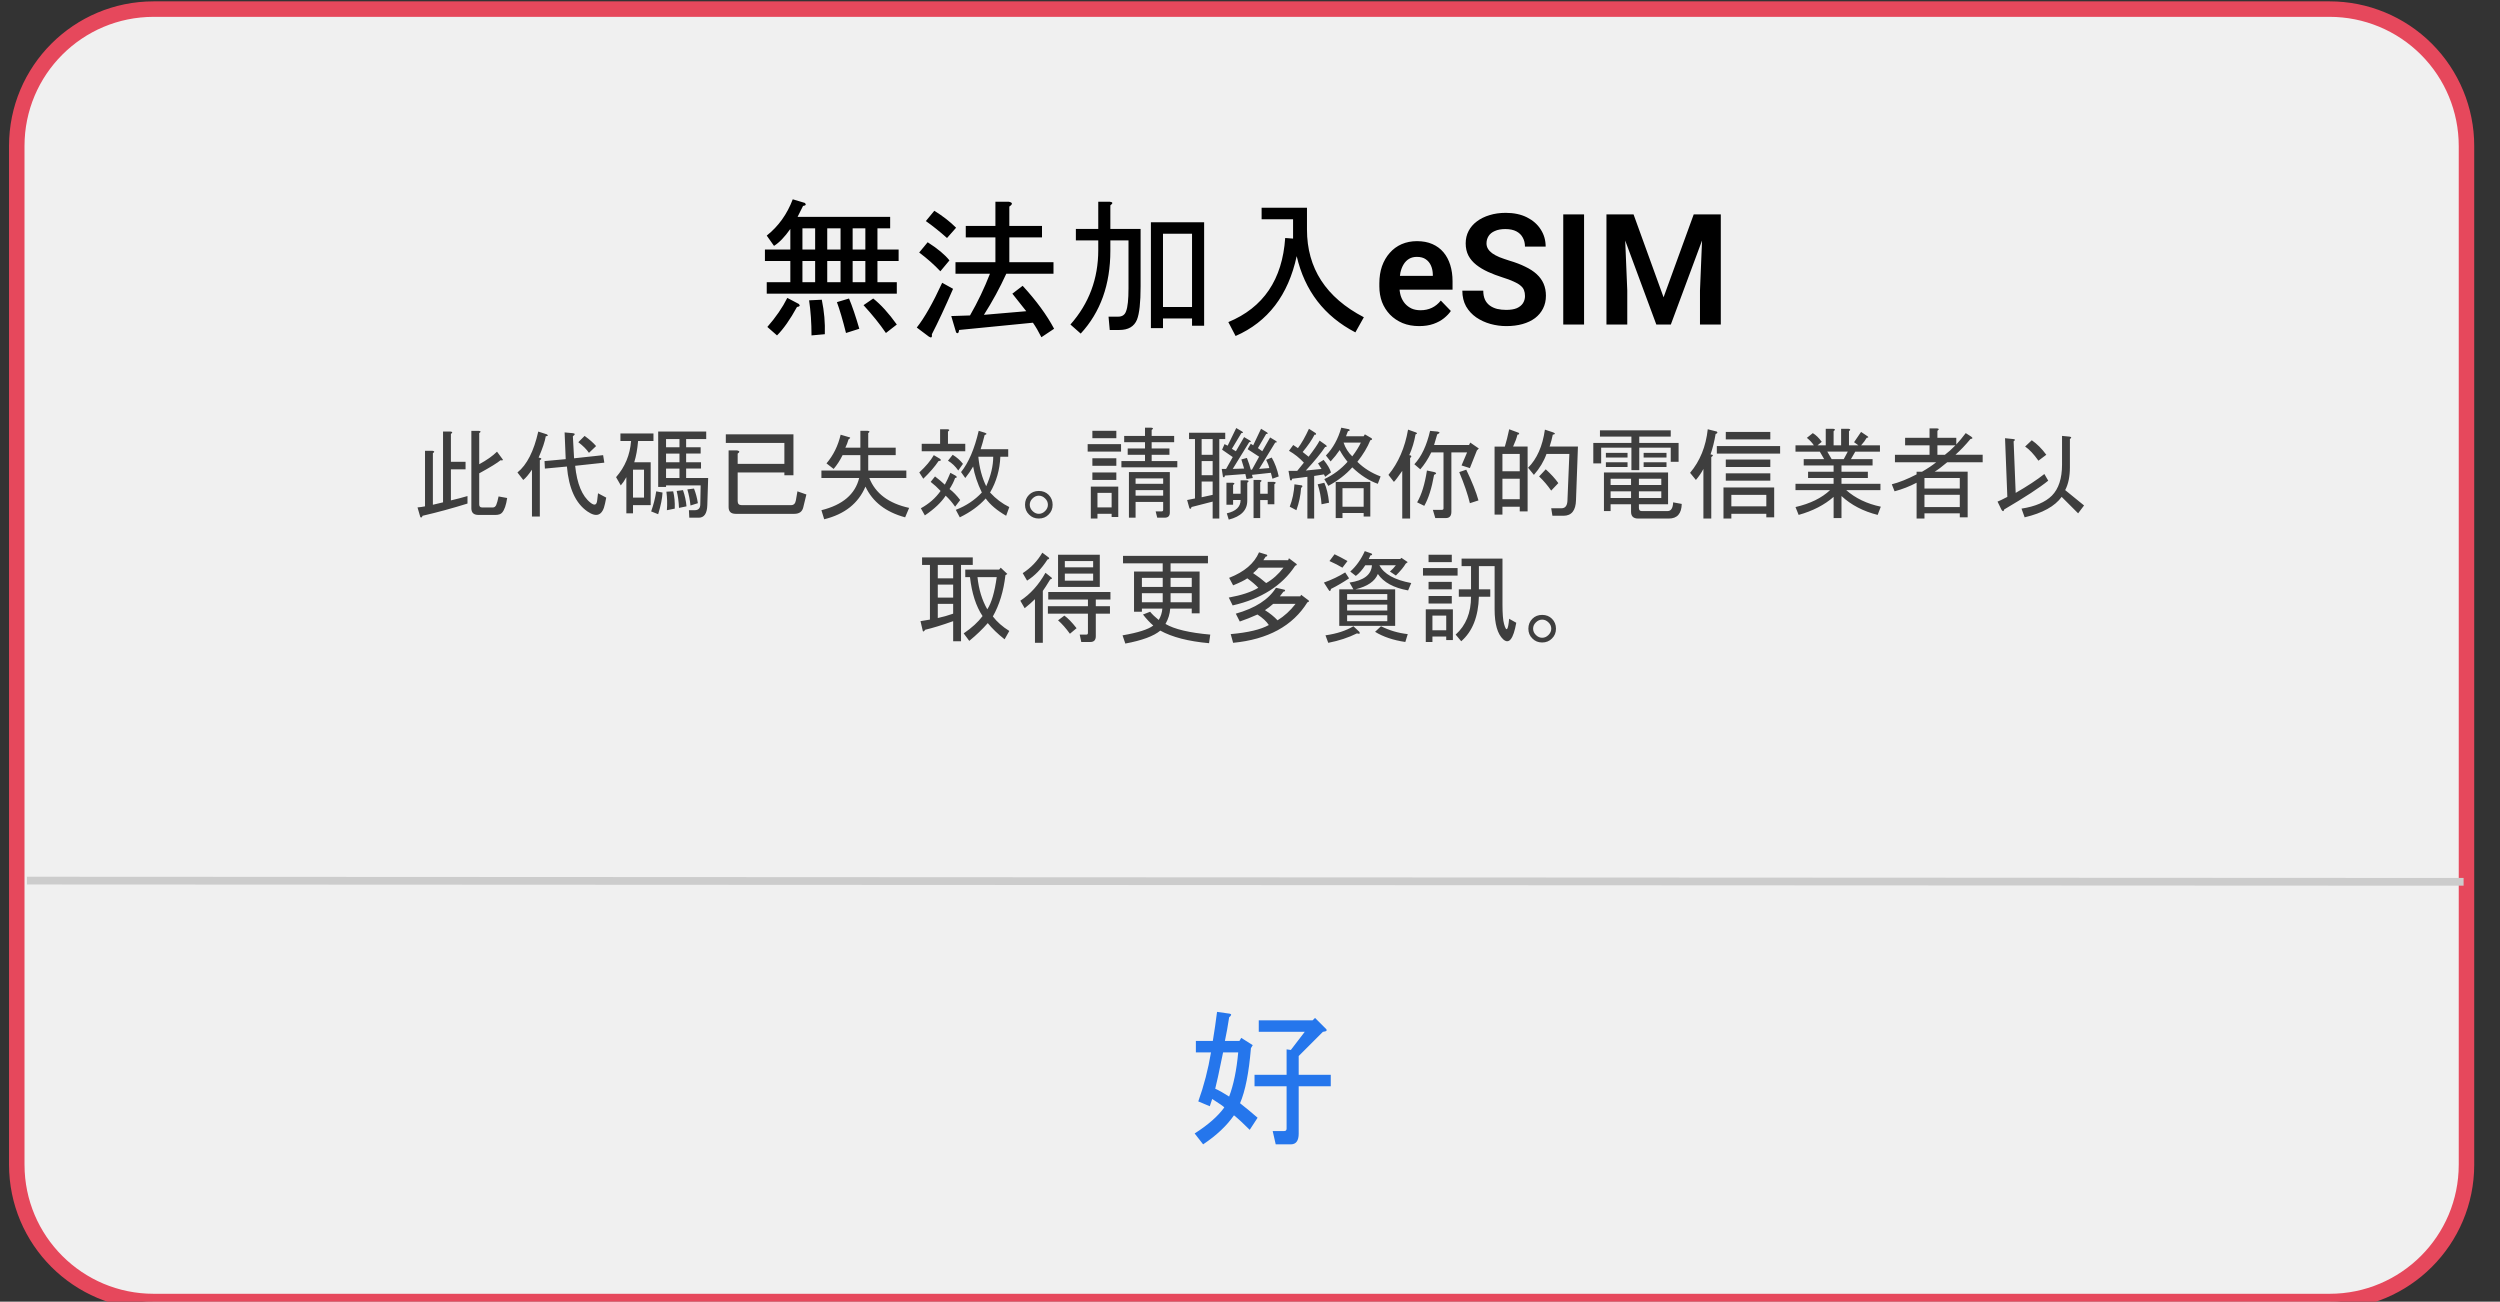
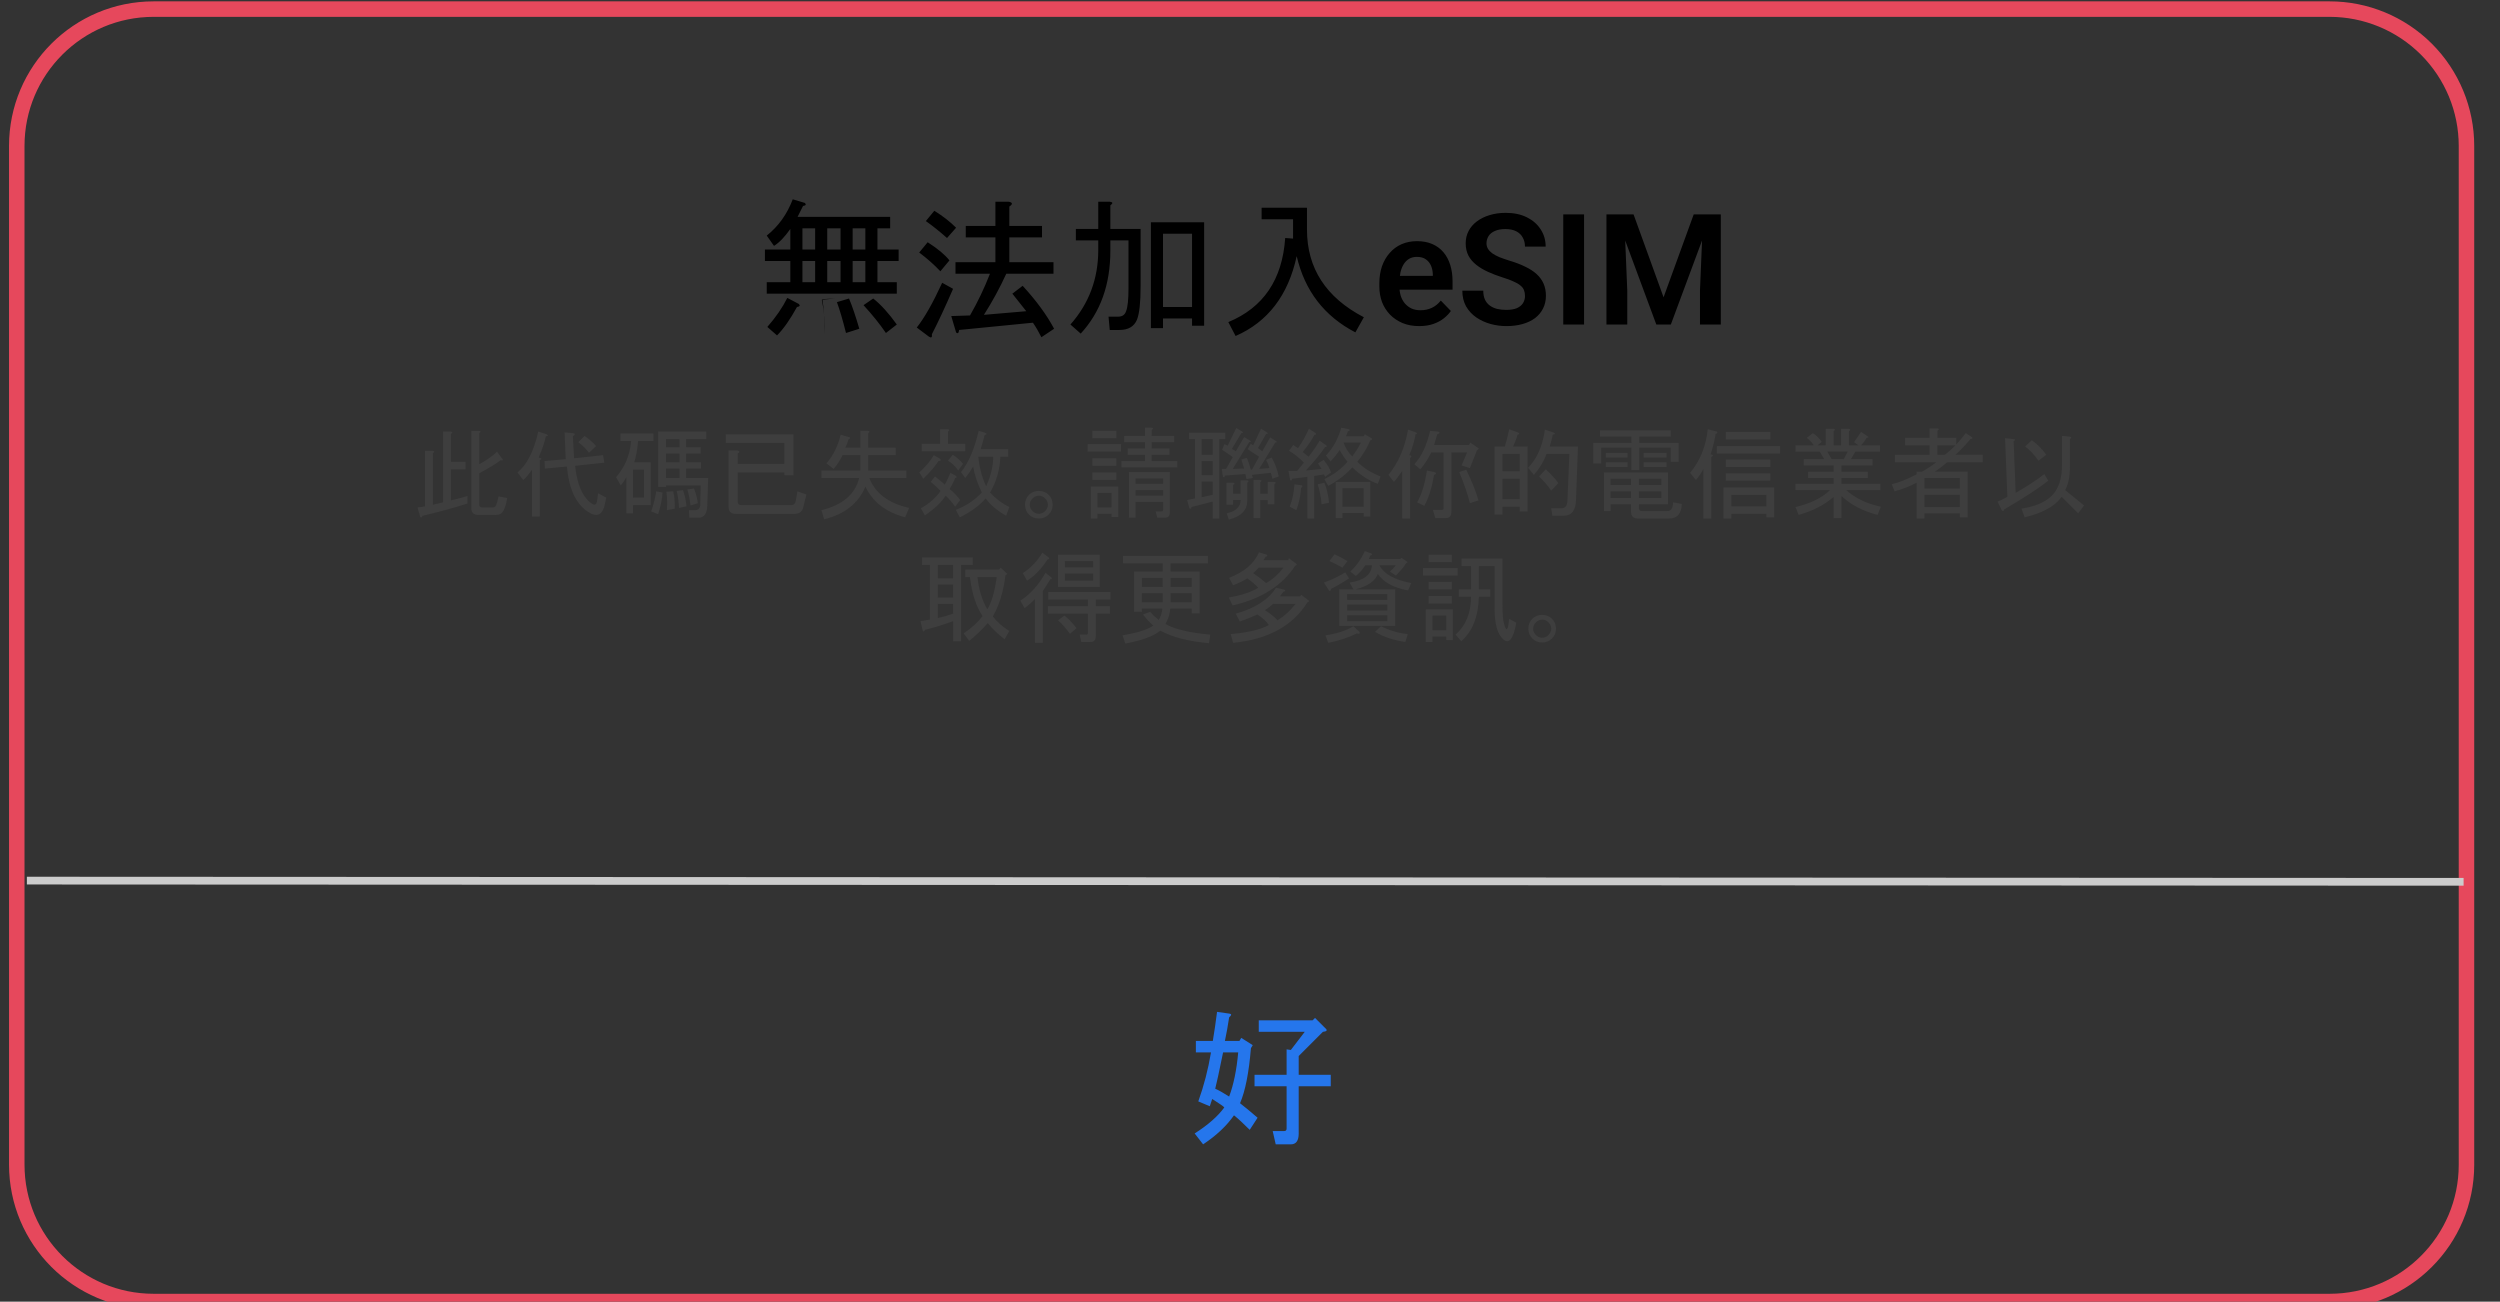
<svg xmlns="http://www.w3.org/2000/svg" version="1.1" viewBox="0.0 0.0 322.84 168.089" fill="none" stroke="none" stroke-linecap="square" stroke-miterlimit="10">
  <rect x="0.0" y="0.0" width="322.84" height="168.089" fill="#333333" stroke="none" />
  <clipPath id="p.0">
    <path d="m0 0l322.84 0l0 168.089l-322.84 0l0 -168.089z" clip-rule="nonzero" />
  </clipPath>
  <g clip-path="url(#p.0)">
-     <path fill="#000000" fill-opacity="0.0" d="m0 0l322.84 0l0 168.089l-322.84 0z" fill-rule="evenodd" />
-     <path fill="#f0f0f0" d="m2.165 18.85l0 0c0 -9.761 7.913 -17.674 17.674 -17.674l280.998 0c4.688 0 9.183 1.862 12.498 5.177c3.315 3.315 5.177 7.81 5.177 12.498l0 131.549c0 9.761 -7.913 17.674 -17.674 17.674l-280.998 0c-9.761 0 -17.674 -7.913 -17.674 -17.674z" fill-rule="evenodd" />
    <path stroke="#e6485c" stroke-width="2.0" stroke-linejoin="round" stroke-linecap="butt" d="m2.165 18.85l0 0c0 -9.761 7.913 -17.674 17.674 -17.674l280.998 0c4.688 0 9.183 1.862 12.498 5.177c3.315 3.315 5.177 7.81 5.177 12.498l0 131.549c0 9.761 -7.913 17.674 -17.674 17.674l-280.998 0c-9.761 0 -17.674 -7.913 -17.674 -17.674z" fill-rule="evenodd" />
    <path fill="#000000" fill-opacity="0.0" d="m88.373 13.709l207.78 0l0 43.622l-207.78 0z" fill-rule="evenodd" />
-     <path fill="#000000" d="m114.404 43.002q-1.172 -1.719 -2.891 -3.594l1.25 -0.859q1.484 1.172 3.047 3.359l-1.406 1.094zm-11.406 -15.0l11.953 0l0 1.484l-1.641 0l0 2.734l2.734 0l0 1.484l-2.734 0l0 2.734l2.5 0l0 1.484l-16.797 0l0 -1.484l3.047 0l0 -2.734l-3.281 0l0 -1.484l3.281 0l0 -2.656q-1.094 1.562 -2.109 2.188l-0.938 -1.328q2.266 -1.797 3.359 -4.688l1.562 0.469q0.312 0.312 -0.234 0.391l-0.703 1.406zm6.25 15.0q-0.625 -2.5 -1.172 -3.984l1.562 -0.469q0.625 1.484 1.328 3.906l-1.719 0.547zm-6.094 -3.75q0.312 0.312 -0.234 0.391q-1.328 2.422 -2.578 3.672l-1.25 -1.094q1.641 -1.875 2.578 -3.75l1.484 0.781zm6.953 -9.766l0 2.734l1.641 0l0 -2.734l-1.641 0zm-3.281 0l0 2.734l1.719 0l0 -2.734l-1.719 0zm-3.203 2.734l1.641 0l0 -2.734l-1.641 0l0 2.734zm6.484 4.219l1.641 0l0 -2.734l-1.641 0l0 2.734zm-3.281 -2.734l0 2.734l1.719 0l0 -2.734l-1.719 0zm-3.203 0l0 2.734l1.641 0l0 -2.734l-1.641 0zm2.5 5.0q0.469 2.266 0.391 4.453l-1.719 0.156q0 -2.422 -0.312 -4.531l1.641 -0.078zm26.406 1.484l-1.797 -2.266l1.328 -1.016q2.656 2.891 4.062 5.547l-1.641 1.094q-0.547 -1.094 -1.094 -1.875l-9.531 0.938q-0.078 0.625 -0.391 0.312l-0.625 -2.109l2.422 -0.078q1.484 -2.578 2.578 -5.391l-4.453 0l0 -1.484l5.156 0l0 -3.203l-3.828 0l0 -1.484l3.828 0l0 -3.125l1.719 0q0.781 0.156 0.078 0.625l0 2.5l4.219 0l0 1.484l-4.219 0l0 3.203l5.703 0l0 1.484l-6.094 0q-1.25 2.734 -2.891 5.312l5.469 -0.469zm-9.453 -2.891q-1.562 3.594 -2.734 5.859q0.078 0.625 -0.391 0.312l-1.562 -1.172q1.484 -1.875 3.281 -5.781l1.406 0.781zm-1.641 -2.266q-1.172 -1.25 -2.734 -2.422l1.094 -1.328q1.953 1.25 2.812 2.344l-1.172 1.406zm0.859 -4.297q-1.406 -1.25 -2.734 -2.188l1.094 -1.328q1.641 1.016 2.812 2.188l-1.172 1.328zm23.437 0.312l-2.344 0l0 1.328q0 6.562 -3.828 10.703l-1.328 -1.172q3.594 -4.062 3.594 -9.609l0 -1.25l-2.891 0l0 -1.484l2.891 0l0 -3.516l1.484 0q0.625 0.078 0.078 0.469l0 3.047l3.906 0l0 7.422q0 3.125 -0.469 4.297q-0.547 1.328 -2.266 1.328l-1.25 0l-0.156 -1.719l1.25 0q0.781 0 1.016 -0.703q0.312 -0.781 0.312 -2.969l0 -6.172zm2.891 -2.344l6.875 0l0 13.359l-1.562 0l0 -0.938l-3.75 0l0 1.25l-1.562 0l0 -13.672zm1.562 1.484l0 9.453l3.75 0l0 -9.453l-3.75 0zm24.844 12.734q-6.016 -3.125 -7.578 -9.844q-1.641 7.578 -7.891 10.312l-0.938 -1.797q6.797 -2.812 7.344 -10.859l1.016 0.078l0 -2.5l-4.062 0l0 -1.484l5.859 0l0 2.812q0 7.5 7.344 11.328l-1.094 1.953z" fill-rule="nonzero" />
+     <path fill="#000000" d="m114.404 43.002q-1.172 -1.719 -2.891 -3.594l1.25 -0.859q1.484 1.172 3.047 3.359l-1.406 1.094zm-11.406 -15.0l11.953 0l0 1.484l-1.641 0l0 2.734l2.734 0l0 1.484l-2.734 0l0 2.734l2.5 0l0 1.484l-16.797 0l0 -1.484l3.047 0l0 -2.734l-3.281 0l0 -1.484l3.281 0l0 -2.656q-1.094 1.562 -2.109 2.188l-0.938 -1.328q2.266 -1.797 3.359 -4.688l1.562 0.469q0.312 0.312 -0.234 0.391l-0.703 1.406zm6.25 15.0q-0.625 -2.5 -1.172 -3.984l1.562 -0.469q0.625 1.484 1.328 3.906l-1.719 0.547zm-6.094 -3.75q0.312 0.312 -0.234 0.391q-1.328 2.422 -2.578 3.672l-1.25 -1.094q1.641 -1.875 2.578 -3.75l1.484 0.781zm6.953 -9.766l0 2.734l1.641 0l0 -2.734l-1.641 0zm-3.281 0l0 2.734l1.719 0l0 -2.734l-1.719 0zm-3.203 2.734l1.641 0l0 -2.734l-1.641 0l0 2.734zm6.484 4.219l1.641 0l0 -2.734l-1.641 0l0 2.734zm-3.281 -2.734l0 2.734l1.719 0l0 -2.734l-1.719 0zm-3.203 0l0 2.734l1.641 0l0 -2.734l-1.641 0zm2.5 5.0q0.469 2.266 0.391 4.453q0 -2.422 -0.312 -4.531l1.641 -0.078zm26.406 1.484l-1.797 -2.266l1.328 -1.016q2.656 2.891 4.062 5.547l-1.641 1.094q-0.547 -1.094 -1.094 -1.875l-9.531 0.938q-0.078 0.625 -0.391 0.312l-0.625 -2.109l2.422 -0.078q1.484 -2.578 2.578 -5.391l-4.453 0l0 -1.484l5.156 0l0 -3.203l-3.828 0l0 -1.484l3.828 0l0 -3.125l1.719 0q0.781 0.156 0.078 0.625l0 2.5l4.219 0l0 1.484l-4.219 0l0 3.203l5.703 0l0 1.484l-6.094 0q-1.25 2.734 -2.891 5.312l5.469 -0.469zm-9.453 -2.891q-1.562 3.594 -2.734 5.859q0.078 0.625 -0.391 0.312l-1.562 -1.172q1.484 -1.875 3.281 -5.781l1.406 0.781zm-1.641 -2.266q-1.172 -1.25 -2.734 -2.422l1.094 -1.328q1.953 1.25 2.812 2.344l-1.172 1.406zm0.859 -4.297q-1.406 -1.25 -2.734 -2.188l1.094 -1.328q1.641 1.016 2.812 2.188l-1.172 1.328zm23.437 0.312l-2.344 0l0 1.328q0 6.562 -3.828 10.703l-1.328 -1.172q3.594 -4.062 3.594 -9.609l0 -1.25l-2.891 0l0 -1.484l2.891 0l0 -3.516l1.484 0q0.625 0.078 0.078 0.469l0 3.047l3.906 0l0 7.422q0 3.125 -0.469 4.297q-0.547 1.328 -2.266 1.328l-1.25 0l-0.156 -1.719l1.25 0q0.781 0 1.016 -0.703q0.312 -0.781 0.312 -2.969l0 -6.172zm2.891 -2.344l6.875 0l0 13.359l-1.562 0l0 -0.938l-3.75 0l0 1.25l-1.562 0l0 -13.672zm1.562 1.484l0 9.453l3.75 0l0 -9.453l-3.75 0zm24.844 12.734q-6.016 -3.125 -7.578 -9.844q-1.641 7.578 -7.891 10.312l-0.938 -1.797q6.797 -2.812 7.344 -10.859l1.016 0.078l0 -2.5l-4.062 0l0 -1.484l5.859 0l0 2.812q0 7.5 7.344 11.328l-1.094 1.953z" fill-rule="nonzero" />
    <path fill="#000000" d="m183.279 42.112q-1.203 0 -2.156 -0.391q-0.953 -0.406 -1.625 -1.094q-0.672 -0.703 -1.031 -1.625q-0.344 -0.938 -0.344 -2.016l0 -0.391q0 -1.219 0.344 -2.219q0.359 -1.0 1.0 -1.719q0.641 -0.734 1.531 -1.125q0.906 -0.391 1.984 -0.391q1.125 0 1.984 0.375q0.859 0.375 1.438 1.062q0.578 0.688 0.875 1.641q0.297 0.953 0.297 2.094l0 1.094l-8.281 0l0 -1.781l5.734 0l0 -0.188q-0.016 -0.625 -0.234 -1.125q-0.219 -0.516 -0.672 -0.828q-0.438 -0.312 -1.156 -0.312q-0.578 0 -1.0 0.25q-0.422 0.25 -0.703 0.703q-0.281 0.453 -0.422 1.078q-0.125 0.625 -0.125 1.391l0 0.391q0 0.656 0.172 1.234q0.188 0.562 0.547 0.984q0.359 0.406 0.859 0.641q0.5 0.219 1.141 0.219q0.812 0 1.469 -0.312q0.656 -0.312 1.156 -0.938l1.297 1.344q-0.328 0.484 -0.891 0.938q-0.562 0.453 -1.359 0.734q-0.797 0.281 -1.828 0.281zm13.652 -3.891q0 -0.422 -0.125 -0.734q-0.109 -0.328 -0.438 -0.594q-0.312 -0.281 -0.891 -0.531q-0.562 -0.266 -1.469 -0.547q-0.984 -0.312 -1.844 -0.703q-0.859 -0.391 -1.516 -0.906q-0.656 -0.516 -1.016 -1.188q-0.359 -0.688 -0.359 -1.594q0 -0.875 0.375 -1.594q0.375 -0.719 1.062 -1.234q0.703 -0.531 1.641 -0.812q0.953 -0.297 2.094 -0.297q1.578 0 2.734 0.578q1.156 0.578 1.781 1.562q0.641 0.984 0.641 2.219l-2.672 0q0 -0.656 -0.281 -1.156q-0.266 -0.516 -0.828 -0.812q-0.562 -0.297 -1.422 -0.297q-0.812 0 -1.359 0.25q-0.547 0.234 -0.812 0.656q-0.266 0.422 -0.266 0.938q0 0.391 0.188 0.703q0.188 0.312 0.547 0.578q0.375 0.266 0.922 0.5q0.562 0.219 1.297 0.453q1.172 0.344 2.047 0.781q0.891 0.422 1.484 0.969q0.594 0.547 0.891 1.234q0.297 0.688 0.297 1.547q0 0.922 -0.375 1.656q-0.359 0.719 -1.031 1.234q-0.672 0.5 -1.609 0.766q-0.938 0.266 -2.109 0.266q-1.031 0 -2.047 -0.281q-1.0 -0.281 -1.828 -0.844q-0.812 -0.562 -1.312 -1.422q-0.484 -0.875 -0.484 -2.031l2.703 0q0 0.672 0.219 1.156q0.219 0.469 0.625 0.766q0.406 0.297 0.953 0.438q0.547 0.125 1.172 0.125q0.828 0 1.359 -0.219q0.531 -0.234 0.797 -0.641q0.266 -0.422 0.266 -0.938zm7.629 -10.531l0 14.219l-2.688 0l0 -14.219l2.688 0zm4.064 0l2.328 0l3.875 10.703l3.891 -10.703l2.328 0l-5.281 14.219l-1.875 0l-5.266 -14.219zm-1.172 0l2.281 0l0.406 9.828l0 4.391l-2.688 0l0 -14.219zm12.484 0l2.281 0l0 14.219l-2.688 0l0 -4.391l0.406 -9.828z" fill-rule="nonzero" />
    <path fill="#000000" fill-opacity="0.0" d="m25.499 44.039l271.843 0l0 67.874l-271.843 0z" fill-rule="evenodd" />
    <path fill="#3e3e3e" d="m65.494 64.308q-0.203 1.375 -0.656 1.891q-0.25 0.297 -0.859 0.297l-2.188 0q-0.922 0 -0.922 -0.859l0 -10.0l0.969 0q0.406 0.047 0.047 0.297l0 4.016q1.484 -0.812 2.297 -1.625l0.75 1.016q0.062 0.156 -0.297 0.094q-0.609 0.516 -2.75 1.688l0 4.0q0 0.406 0.359 0.406l1.422 0q0.25 0 0.406 -0.297q0.156 -0.359 0.312 -1.125l1.109 0.203zm-5.125 0.719q-2.953 0.922 -5.797 1.578q-0.141 0.359 -0.297 0.156l-0.359 -1.234q0.516 -0.047 0.969 -0.141l0 -7.172l0.969 0q0.406 0.062 0.047 0.312l0 6.656q0.656 -0.156 1.312 -0.312l0 -9.141l0.969 0q0.406 0.047 0.047 0.312l0 3.594l1.891 0l0 0.969l-1.891 0l0 4.016q1.078 -0.25 2.141 -0.562l0 0.969zm13.562 -9.094q0.547 0.047 0.047 0.406l0.156 2.844l3.75 -0.406l0.156 0.969l-3.766 0.406q0.359 3.5 1.984 4.766q0.766 0.609 0.859 -0.297l0.109 -0.922l1.062 0.562l-0.156 0.766q-0.453 2.281 -2.281 1.016q-2.281 -1.578 -2.641 -5.797l-2.844 0.266l-0.047 -0.969l2.734 -0.25l-0.141 -3.453l1.016 0.094zm-7.109 5.078q1.828 -1.469 2.688 -5.281l1.109 0.359q0.312 0.203 -0.141 0.25q-0.156 0.969 -0.922 2.75q0.609 0.094 0.156 0.344l0 7.266l-1.016 0l0 -6.047q-0.656 0.969 -1.125 1.328l-0.75 -0.969zm8.672 -4.719q0.969 0.703 1.484 1.312l-0.922 0.875q-0.453 -0.672 -1.375 -1.375l0.812 -0.812zm8.531 8.938l-2.281 0l0 1.062l-0.859 0l0 -4.672q-0.359 0.656 -0.719 1.062l-0.609 -1.062q1.734 -1.984 1.938 -4.672l-1.375 0l0 -0.969l4.266 0l0 0.969l-1.984 0q-0.141 1.625 -0.5 2.75l2.125 0l0 5.531zm-2.281 -0.969l1.422 0l0 -3.609l-1.422 0l0 3.609zm2.344 1.781q0.453 -1.266 0.656 -2.594l0.812 0.156q-0.047 1.109 -0.562 2.797l-0.906 -0.359zm2.844 -2.594q0.25 1.016 0.203 2.234l-1.016 0.203q0.094 -1.219 -0.062 -2.391l0.875 -0.047zm1.266 -0.156q0.359 1.016 0.453 2.094l-0.969 0.203q-0.047 -1.172 -0.297 -2.188l0.812 -0.109zm0.969 1.984q-0.109 -1.062 -0.406 -2.078l0.859 -0.109q0.359 0.922 0.5 1.891l-0.953 0.297zm-1.422 -8.578l-1.734 0l0 1.062l1.734 0l0 -1.062zm-1.734 3.812l0 1.219l1.734 0l0 -1.219l-1.734 0zm1.734 -1.938l-1.734 0l0 1.125l1.734 0l0 -1.125zm3.594 6.656q-0.047 1.625 -1.109 1.625l-1.219 0l-0.047 -0.969l0.75 0q0.719 0 0.719 -0.766l0.047 -2.438l-4.469 0l0 0.203l-1.016 0l0 -7.156l6.203 0l0 0.969l-2.594 0l0 1.062l1.875 0l0 0.812l-1.875 0l0 1.125l1.922 0l0 0.812l-1.922 0l0 1.219l2.844 0l-0.109 3.5zm3.656 1.125q-0.906 0 -0.906 -0.875l0 -7.312l1.109 0q0.516 0.109 0.062 0.406l0 1.328l6.031 0l0 -2.703l-7.562 0l0 -1.109l8.734 0l0 5.281l-1.172 0l0 -0.359l-6.031 0l0 3.703q0 0.516 0.5 0.516l6.406 0q0.5 0 0.609 -0.609l0.203 -1.172l1.156 0.406l-0.406 1.672q-0.203 0.828 -1.156 0.828l-7.578 0zm21.891 0.453q-3.75 -1.016 -5.125 -3.969q-1.375 3.25 -5.328 4.219l-0.359 -1.172q4.109 -1.016 4.875 -4.156l-4.875 0l0 -0.969l5.031 0l0 -1.984l-2.297 0q-0.5 1.016 -1.156 1.781l-0.922 -0.719q1.328 -1.562 1.828 -3.703l1.062 0.312q0.359 0.047 -0.047 0.297q-0.156 0.562 -0.406 1.062l1.938 0l0 -2.172l0.953 0q0.406 0.047 0.062 0.297l0 1.875l3.547 0l0 0.969l-3.547 0l0 1.984l4.922 0l0 0.969l-4.781 0q1.172 2.984 5.141 3.859l-0.516 1.219zm9.906 -3.203q-0.859 -1.781 -1.125 -3.359q-0.406 0.719 -1.016 1.484l-0.547 -0.766q1.469 -1.828 2.281 -5.328l0.812 0.25q0.406 0.156 -0.047 0.297q-0.266 1.078 -0.516 1.828l3.562 0l0 0.969l-1.016 0q-0.109 2.547 -1.328 4.625q1.125 1.219 2.484 1.875l-0.406 1.125q-1.766 -1.016 -2.641 -2.234q-1.266 1.422 -3.344 2.438l-0.516 -0.969q1.984 -0.766 3.359 -2.234zm-4.172 -0.453q0.719 0.547 1.375 1.422l-0.656 0.859q-0.562 -0.812 -1.219 -1.422q-0.859 1.312 -2.688 2.547l-0.516 -0.922q1.578 -0.859 2.547 -2.234q-0.609 -0.656 -1.281 -1.172l0.562 -0.703q0.719 0.547 1.266 1.062q0.359 -0.656 0.719 -1.531l0.656 0.359q0.359 0.25 -0.047 0.312q-0.25 0.703 -0.719 1.422zm0.406 -4.422q0.812 0.5 1.328 1.172l-0.609 0.859q-0.562 -0.812 -1.328 -1.266l0.609 -0.766zm-4.0 -0.453l0 -0.969l2.375 0l0 -1.875l0.969 0q0.406 0.047 0.047 0.297l0 1.578l2.234 0l0 0.969l-5.625 0zm2.328 0.953q0.359 0.266 -0.156 0.312q-0.703 1.062 -1.969 2.281l-0.516 -0.812q1.266 -1.172 1.875 -2.234l0.766 0.453zm6.0 3.562q0.906 -2.031 0.906 -3.812l-1.922 0q0.203 2.141 1.016 3.812zm8.062 1.109q0.516 0.516 0.516 1.281q0 0.766 -0.516 1.266q-0.5 0.516 -1.266 0.516q-0.766 0 -1.266 -0.516q-0.516 -0.5 -0.516 -1.266q0 -0.766 0.516 -1.281q0.5 -0.5 1.266 -0.5q0.766 0 1.266 0.5zm-0.453 2.094q0.359 -0.359 0.359 -0.812q0 -0.469 -0.359 -0.812q-0.359 -0.359 -0.812 -0.359q-0.453 0 -0.812 0.359q-0.359 0.344 -0.359 0.812q0 0.453 0.359 0.812q0.359 0.359 0.812 0.359q0.453 0 0.812 -0.359zm16.102 0.203q0 0.656 -0.656 0.656l-0.969 0l-0.203 -0.812l0.766 0q0.203 0 0.203 -0.203l0 -1.016l-3.562 0l0 2.031l-0.859 0l0 -5.891l5.281 0l0 5.234zm-6.906 -10.562l0 0.953l-3.094 0l0 -0.953l3.094 0zm-3.703 2.688l0 -0.969l4.312 0l0 0.969l-4.312 0zm3.703 0.859l0 0.969l-3.094 0l0 -0.969l3.094 0zm0 1.828l0 0.969l-3.094 0l0 -0.969l3.094 0zm0.25 1.828l0 3.922l-0.859 0l0 -0.406l-1.828 0l0 0.609l-0.859 0l0 -4.125l3.547 0zm-0.859 0.812l-1.828 0l0 1.875l1.828 0l0 -1.875zm6.656 -0.359l-3.562 0l0 0.719l3.562 0l0 -0.719zm0.812 -5.375l0 0.812l-2.297 0l0 0.812l3.312 0l0 0.812l-7.219 0l0 -0.812l3.047 0l0 -0.812l-2.234 0l0 -0.812l2.234 0l0 -0.812l-2.688 0l0 -0.812l2.688 0l0 -1.062l0.812 0q0.406 0.047 0.047 0.297l0 0.766l2.906 0l0 0.812l-2.906 0l0 0.812l2.297 0zm-0.812 3.859l-3.562 0l0 0.703l3.562 0l0 -0.703zm10.813 -2.641q0.359 0.906 0.5 1.516l0.156 0l0.922 -1.672l-1.484 -0.969l0.406 -0.703l0.312 0.203l1.016 -2.141l0.766 0.469q0.25 0.203 -0.109 0.203l-1.062 1.828l0.562 0.406l1.016 -1.781l0.75 0.453q0.266 0.203 -0.094 0.203l-2.078 3.406l1.312 -0.109q-0.094 -0.453 -0.406 -1.062l0.719 -0.297q0.609 1.062 0.906 2.438l-0.812 0.297l-0.203 -0.766l-2.438 0.266l0.109 0.406l-0.812 0.141l-0.156 -0.656l-2.641 0.203q-0.047 0.359 -0.25 0.156l-0.156 -1.016l0.562 0l0.859 -1.531l-1.375 -0.953l0.312 -0.719l0.406 0.203l1.109 -2.281l0.766 0.453q0.25 0.203 -0.109 0.203l-1.219 2.031l0.516 0.312l1.062 -1.828l0.766 0.453q0.25 0.203 -0.109 0.203l-2.125 3.453l1.469 -0.047l-0.359 -1.172l0.719 -0.203zm0 2.891q0.406 0.047 0.047 0.312l0 2.328q0 1.828 -2.391 2.438l-0.25 -0.812q1.781 -0.406 1.781 -1.719l-0.969 0l0 0.609l-0.859 0l0 -2.844l0.812 0q0.406 0.047 0.047 0.297l0 1.125l0.969 0l0 -1.734l0.812 0zm-4.422 4.938l0 -2.188l-2.734 0.703q-0.062 0.359 -0.266 0.156l-0.297 -1.062l1.016 -0.203l0 -7.672l-0.766 0l0 -0.812l4.672 0l0 0.812l-0.766 0l0 10.266l-0.859 0zm-1.422 -8.234l1.422 0l0 -2.031l-1.422 0l0 2.031zm0 2.641l1.422 0l0 -1.828l-1.422 0l0 1.828zm0 2.844l1.422 -0.312l0 -1.719l-1.422 0l0 2.031zm6.703 -2.234l0.812 0q0.406 0.047 0.047 0.297l0 1.484l0.969 0l0 -1.531l0.812 0q0.406 0.047 0.047 0.312l0 2.578l-0.859 0l0 -0.547l-0.969 0l0 2.328l-0.859 0l0 -4.922zm9.344 -3.156q1.375 -1.422 1.984 -3.594l1.016 0.203q0.203 0.203 -0.156 0.25l-0.25 0.656l2.281 0l0.156 -0.25l0.859 0.5q0.203 0.203 -0.156 0.266q-0.547 1.359 -1.672 2.781q1.219 1.219 3.0 1.891l-0.359 0.953q-1.719 -0.609 -3.297 -2.125q-1.219 1.375 -3.094 2.391l-0.516 -0.875q1.734 -0.812 3.0 -2.234q-0.609 -0.75 -1.016 -1.516q-0.516 0.766 -1.172 1.469l-0.609 -0.766zm-3.203 4.172q-0.094 1.469 -0.609 2.891l-0.859 -0.453q0.516 -1.328 0.609 -2.891l0.969 0.141q0.156 0.156 -0.109 0.312zm3.109 -5.281q-0.812 1.219 -2.5 3.047l2.031 -0.203l-0.453 -0.719l0.719 -0.453q0.75 0.922 0.953 1.625l-0.75 0.562l-0.156 -0.312l-1.266 0.203l0 5.5l-0.875 0l0 -5.391l-1.969 0.25q-0.062 0.359 -0.266 0.156l-0.203 -1.172l1.125 0l0.859 -1.062q-0.859 -0.922 -1.922 -1.531l0.547 -0.75l0.609 0.406q0.719 -0.969 1.422 -2.5l0.875 0.562q0.141 0.25 -0.156 0.203q-0.516 1.016 -1.531 2.234l0.766 0.609q1.016 -1.312 1.422 -2.078l0.859 0.609q0.156 0.25 -0.141 0.203zm1.359 4.516l4.469 0l0 4.469l-0.859 0l0 -0.453l-2.734 0l0 0.656l-0.875 0l0 -4.672zm0.875 3.203l2.734 0l0 -2.391l-2.734 0l0 2.391zm-2.344 -3.094q0.453 1.016 0.609 2.578l-0.969 0.203q-0.094 -1.359 -0.5 -2.578l0.859 -0.203zm2.484 -5.188q0.359 1.062 1.125 1.781q0.766 -1.016 1.109 -1.781l-2.234 0zm8.594 9.812l-1.016 0l0 -6.156q-0.812 1.172 -1.078 1.422l-0.703 -0.906q1.922 -2.344 2.531 -5.844l1.016 0.359q0.312 0.141 -0.047 0.25q-0.25 1.422 -0.812 2.688l0.203 0.047q0.156 0.156 -0.094 0.312l0 7.828zm3.141 -6.0q0.453 0.156 -0.047 0.359q-0.453 2.578 -1.266 4.0l-0.922 -0.453q0.859 -1.469 1.266 -4.109l0.969 0.203zm-0.047 -3.5l4.516 0l0.156 -0.312l1.109 0.766l-0.25 0.25l-0.906 2.281l-1.078 -0.344l0.719 -1.688l-2.031 0l0 7.672q0 0.812 -0.719 0.812l-1.359 0l-0.312 -1.062l1.172 0q0.203 0 0.203 -0.203l0 -7.219l-1.578 0q-0.656 1.328 -1.422 2.188l-0.766 -0.656q1.375 -1.469 2.031 -4.312l0.969 0.094q0.516 0.109 -0.047 0.359l-0.406 1.375zm4.156 3.188q1.125 2.344 1.578 3.969l-1.109 0.359q-0.406 -1.688 -1.375 -4.016l0.906 -0.312zm10.359 -2.031q-0.5 1.422 -1.625 2.703l-0.75 -0.922q1.719 -1.719 2.172 -4.922l1.078 0.359q0.453 0.203 -0.062 0.297q-0.141 0.719 -0.406 1.531l3.656 0l-0.25 6.906q-0.047 2.031 -1.625 2.031l-1.422 0l-0.156 -0.969l1.328 0q0.703 0 0.766 -0.922l0.25 -6.094l-2.953 0zm0.609 4.734q-0.703 -1.016 -1.562 -1.828l0.859 -0.922q1.016 0.922 1.625 1.781l-0.922 0.969zm-5.984 -5.688q0.297 -0.969 0.562 -2.234l1.219 0.453q0.203 0.203 -0.156 0.25q-0.156 0.656 -0.562 1.531l1.875 0l0 8.375l-1.016 0l0 -0.609l-2.234 0l0 1.016l-1.016 0l0 -8.781l1.328 0zm1.922 0.953l-2.234 0l0 2.234l2.234 0l0 -2.234zm0 3.203l-2.234 0l0 2.641l2.234 0l0 -2.641zm20.922 3.25q-0.047 1.891 -1.672 1.891l-3.953 0q-0.922 0 -0.922 -0.875l0 -0.969l-2.641 0l0 0.875l-0.859 0l0 -4.984l8.281 0l0 4.109l-3.766 0l0 0.469q0 0.406 0.359 0.406l3.344 0q0.672 0 0.719 -1.125l1.109 0.203zm-9.188 -0.766l2.641 0l0 -0.859l-2.641 0l0 0.859zm0 -1.672l2.641 0l0 -0.812l-2.641 0l0 0.812zm3.656 1.672l2.891 0l0 -0.859l-2.891 0l0 0.859zm0 -1.672l2.891 0l0 -0.812l-2.891 0l0 0.812zm-4.266 -3.547l0 -0.609l2.797 0l0 0.609l-2.797 0zm2.797 1.219l-2.797 0l0 -0.609l2.797 0l0 0.609zm2.078 0l0 -0.609l2.953 0l0 0.609l-2.953 0zm0 -1.219l0 -0.609l2.953 0l0 0.609l-2.953 0zm3.5 -2.703l-4.062 0l0 0.812l5.078 0l0 2.438l-1.016 0l0 -1.828l-4.062 0l0 2.906l-1.016 0l0 -2.906l-3.906 0l0 2.031l-1.016 0l0 -2.641l4.922 0l0 -0.812l-4.062 0l0 -0.812l9.141 0l0 0.812zm2.5 4.672q1.922 -2.281 2.281 -5.625l1.172 0.297q0.203 0.203 -0.156 0.312q-0.25 1.469 -0.656 2.641q0.547 0.047 0.094 0.344l0 7.938l-1.016 0l0 -6.406q-0.359 0.703 -0.969 1.422l-0.75 -0.922zm9.844 2.844l-4.516 0l0 1.484l4.516 0l0 -1.484zm-5.531 -0.953l6.547 0l0 3.859l-1.016 0l0 -0.453l-4.516 0l0 0.609l-1.016 0l0 -4.016zm0.297 -0.875l0 -0.953l5.75 0l0 0.953l-5.75 0zm0 -1.766l0 -0.969l5.75 0l0 0.969l-5.75 0zm-1.156 -2.703l8.172 0l0 0.969l-8.172 0l0 -0.969zm1.156 -1.828l5.75 0l0 0.969l-5.75 0l0 -0.969zm9.0 9.703q2.844 -0.656 4.469 -2.188l-4.469 0l0 -0.812l4.922 0l0 -0.75l-3.297 0l0 -0.812l3.297 0l0 -0.812l-3.859 0l0 -0.812l2.641 0l-0.562 -0.969l-3.141 0l0 -0.812l2.375 0q-0.344 -0.516 -0.906 -0.969l0.766 -0.609q0.609 0.359 1.156 1.125l-0.547 0.453l1.062 0l0 -2.141l0.969 0q0.406 0.062 0.047 0.312l0 1.828l0.969 0l0 -2.141l0.953 0q0.406 0.062 0.062 0.312l0 1.828l1.219 0l-0.562 -0.406q0.5 -0.719 0.906 -1.328l0.766 0.516q0.359 0.203 -0.047 0.25q-0.25 0.453 -0.719 0.969l2.438 0l0 0.812l-3.188 0l-0.562 0.969l2.797 0l0 0.812l-4.016 0l0 0.812l3.406 0l0 0.812l-3.406 0l0 0.75l5.031 0l0 0.812l-4.422 0q1.781 1.578 4.469 2.141l-0.406 1.062q-2.797 -0.703 -4.672 -2.438l0 2.844l-1.016 0l0 -2.734q-1.781 1.562 -4.516 2.328l-0.406 -1.016zm4.672 -6.188l1.562 0l0.516 -0.969l-2.641 0l0.562 0.969zm17.562 1.625l0 5.891l-1.016 0l0 -0.516l-4.562 0l0 0.672l-1.016 0l0 -4.625q-1.328 0.703 -2.844 1.109l-0.359 -0.906q1.422 -0.359 3.203 -1.281l0 -0.344l0.703 0q1.062 -0.609 1.828 -1.219l-5.328 0l0 -0.969l4.469 0l0 -1.219l-3.156 0l0 -0.969l3.156 0l0 -1.219l0.969 0q0.406 0.047 0.047 0.312l0 0.906l2.438 0l0 0.859q0.609 -0.656 1.219 -1.469l0.703 0.453q0.359 0.266 -0.094 0.312q-0.969 1.172 -1.938 2.031l3.516 0l0 0.969l-4.578 0q-1.016 0.859 -1.625 1.219l4.266 0zm-2.938 -2.188q0.609 -0.453 1.359 -1.219l-2.328 0l0 1.219l0.969 0zm-2.641 4.359l4.562 0l0 -1.359l-4.562 0l0 1.359zm0 2.391l4.562 0l0 -1.578l-4.562 0l0 1.578zm17.766 -9.188l0.969 0.094q0.406 0.062 0.047 0.312l0 3.656q0 1.781 -0.609 2.938l2.438 1.984l-0.766 1.016l-2.125 -2.125q-1.328 1.828 -4.781 2.641l-0.406 -1.125q2.641 -0.406 3.922 -1.672q1.312 -1.328 1.312 -4.016l0 -3.703zm-1.781 5.781q-1.625 1.328 -5.688 3.719q-0.094 0.406 -0.344 0.047l-0.516 -1.062q0.312 -0.109 1.266 -0.609l-0.297 -7.578l1.062 0.109q0.406 0.047 0.047 0.297l0.266 6.656q2.281 -1.312 3.703 -2.438l0.5 0.859zm-2.125 -5.219q1.016 0.703 1.875 1.875l-1.016 0.766q-0.906 -1.281 -1.719 -1.828l0.859 -0.812z" fill-rule="nonzero" />
    <path fill="#3e3e3e" d="m120.088 72.949l-1.016 0l0 -0.969l6.547 0l0 0.969l-1.516 0l0 9.859l-1.016 0l0 -2.594q-2.141 0.766 -3.609 1.109q-0.25 0.359 -0.312 0.156l-0.297 -1.266q0.609 -0.109 1.219 -0.203l0 -7.062zm4.359 8.844q1.578 -1.078 2.438 -2.234q-1.266 -1.891 -1.625 -5.031l-0.609 0l0 -0.969l4.375 0l0.203 -0.25l0.859 0.812l-0.25 0.156q-0.359 3.094 -1.625 5.328q0.812 1.062 2.125 1.875l-0.609 1.078q-1.312 -1.031 -2.172 -2.094q-1.016 1.172 -2.391 2.297l-0.719 -0.969zm3.047 -3.109q0.812 -1.219 1.219 -4.156l-2.484 0q0.25 2.391 1.266 4.156zm-6.391 -5.734l0 1.734l1.984 0l0 -1.734l-1.984 0zm0 2.547l0 1.672l1.984 0l0 -1.672l-1.984 0zm0 2.484l0 1.828q0.969 -0.203 1.984 -0.562l0 -1.266l-1.984 0zm10.656 -0.406q1.938 -1.266 3.25 -3.609l0.766 0.609q0.203 0.156 -0.156 0.25q-0.656 1.078 -0.953 1.484l0 6.703l-1.016 0l0 -5.641q-0.562 0.562 -1.328 1.172l-0.562 -0.969zm0.312 -3.562q1.578 -1.016 2.531 -2.641l0.812 0.609q0.203 0.203 -0.141 0.266q-1.172 1.828 -2.641 2.734l-0.562 -0.969zm5.375 5.484q0.672 0.469 1.578 1.625l-0.859 0.719q-0.766 -1.062 -1.531 -1.734l0.812 -0.609zm-2.125 -0.25l0 -0.969l5.172 0l0 -0.859l-5.125 0l0 -0.969l8.031 0l0 0.969l-1.891 0l0 0.859l1.828 0l0 0.969l-1.828 0l0 2.906q0 0.75 -0.703 0.75l-1.172 0l-0.203 -0.953l0.859 0q0.203 0 0.203 -0.219l0 -2.484l-5.172 0zm5.844 -5.172l-3.656 0l0 0.906l3.656 0l0 -0.906zm0 -1.625l-3.656 0l0 0.812l3.656 0l0 -0.812zm0.859 -0.812l0 4.156l-5.391 0l0 -4.156l5.391 0zm14.109 11.422q-4 -0.359 -6.297 -1.625q-1.266 1.062 -4.516 1.672l-0.359 -1.062q3.0 -0.516 3.969 -1.266q-0.656 -0.562 -1.328 -1.422l0.922 -0.359q0.406 0.5 1.109 1.062q0.406 -0.656 0.469 -1.469l-2.641 0l0 0.406l-1.016 0l0 -5.188l3.703 0l0 -1.062l-5.125 0l0 -0.969l10.969 0l0 0.969l-4.828 0l0 1.062l3.75 0l0 5.391l-1.016 0l0 -0.609l-2.781 0q-0.062 1.016 -0.609 1.984q1.719 1.016 5.781 1.375l-0.156 1.109zm-8.672 -8.438l0 1.172l2.688 0l0 -1.172l-2.688 0zm3.703 0l0 1.172l2.734 0l0 -1.172l-2.734 0zm0 3.156l2.734 0l0 -1.172l-2.734 0l0 1.172zm-1.016 0l0 -1.172l-2.688 0l0 1.172l2.688 0zm9.438 1.469q3.766 -1.062 5.188 -3.344l1.109 0.25q0.203 0.203 -0.141 0.25l-0.469 0.609l2.641 0l0.109 -0.203l0.812 0.609q0.406 0.25 0 0.359q-2.844 4.578 -9.594 5.234l-0.312 -1.125q3.359 -0.297 4.922 -1.172q-0.453 -0.703 -1.469 -1.359q-1.219 0.547 -2.281 0.906l-0.516 -1.016zm-0.906 -2.078q2.484 -0.453 3.812 -1.266q-0.516 -0.562 -1.422 -1.219q-0.469 0.344 -1.828 0.906l-0.516 -0.969q2.953 -1.156 3.859 -3.297l1.016 0.312q0.156 0.203 -0.156 0.25l-0.297 0.453l3.203 0l0.094 -0.25l0.812 0.609q0.406 0.25 0 0.359q-2.531 3.859 -8.078 5.125l-0.5 -1.016zm4.828 -1.875q1.219 -0.672 2.234 -1.984l-3.203 0q-0.359 0.406 -0.719 0.703q0.922 0.609 1.688 1.281zm-0.156 3.5q0.969 0.609 1.625 1.312q1.312 -0.812 2.328 -2.125l-2.891 0q-0.562 0.5 -1.062 0.812zm14.578 -4.672q-0.562 1.422 -2.906 1.984l5.141 0l0 4.719l-7.219 0l0 -4.719l1.828 0l-0.5 -0.875q2.781 -0.406 2.891 -2.234l-0.859 0q-0.562 0.875 -1.219 1.375l-0.719 -0.562q1.172 -1.062 1.875 -2.641l0.875 0.312q0.203 0.203 -0.156 0.25l-0.203 0.453l4.062 0l0.156 -0.141l0.812 0.547l-0.266 0.203q-0.344 0.609 -1.266 1.531l-0.766 -0.516q0.406 -0.344 0.766 -0.812l-2.125 0q0.859 1.688 4.109 2.297l-0.406 0.953q-2.797 -0.5 -3.906 -2.125zm3.547 8.781q-2.328 -0.344 -3.906 -1.312l0.766 -0.719q1.625 0.812 3.453 1.016l-0.312 1.016zm-10.312 -0.859q2.188 -0.312 3.609 -1.172l0.766 0.719q0.203 0.359 -0.312 0.203q-1.625 0.812 -3.703 1.219l-0.359 -0.969zm7.984 -4.578l0 -0.75l-5.188 0l0 0.75l5.188 0zm-6.812 -5.891q0.766 0.359 1.672 0.875l-0.656 0.859q-0.656 -0.406 -1.672 -0.859l0.656 -0.875zm-0.453 4.469q-0.109 0.516 -0.359 0.062l-0.562 -0.875q1.531 -0.547 2.75 -1.312l0.5 0.766q-1.219 0.812 -2.328 1.359zm7.266 2.797l0 -0.766l-5.188 0l0 0.766l5.188 0zm0 1.375l0 -0.766l-5.188 0l0 0.766l5.188 0zm13.859 -7.109l-2.031 0l0 3.0l1.469 0l0 0.953l-1.469 0q-0.109 3.859 -2.281 5.75l-0.719 -0.859q1.984 -1.781 1.984 -4.891l-1.578 0l0 -0.953l1.578 0l0 -3.0l-1.219 0l0 -0.969l5.281 0l0 5.938q0 1.781 0.203 2.5q0.453 1.625 0.656 -0.672l0.922 0.516q-0.562 3.156 -1.688 2.141q-1.109 -1.031 -1.109 -3.875l0 -5.578zm-5.391 9.547l-0.859 0l0 -0.453l-1.781 0l0 0.703l-0.859 0l0 -4.219l3.5 0l0 3.969zm-0.859 -3.156l-1.781 0l0 1.891l1.781 0l0 -1.891zm0.719 -1.562l-3.0 0l0 -0.969l3.0 0l0 0.969zm0 -1.828l-3.0 0l0 -0.969l3.0 0l0 0.969zm0.75 -1.781l-4.469 0l0 -0.969l4.469 0l0 0.969zm-0.75 -1.734l-3.0 0l0 -0.953l3.0 0l0 0.953zm12.938 7.312q0.516 0.516 0.516 1.281q0 0.766 -0.516 1.266q-0.5 0.516 -1.266 0.516q-0.766 0 -1.266 -0.516q-0.516 -0.5 -0.516 -1.266q0 -0.766 0.516 -1.281q0.5 -0.5 1.266 -0.5q0.766 0 1.266 0.5zm-0.453 2.094q0.359 -0.359 0.359 -0.812q0 -0.469 -0.359 -0.812q-0.359 -0.359 -0.812 -0.359q-0.453 0 -0.812 0.359q-0.359 0.344 -0.359 0.812q0 0.453 0.359 0.812q0.359 0.359 0.812 0.359q0.453 0 0.812 -0.359z" fill-rule="nonzero" />
    <path fill="#000000" fill-opacity="0.0" d="m26.945 118.171l271.843 0l0 43.622l-271.843 0z" fill-rule="evenodd" />
    <path fill="#2576ec" d="m159.351 144.027q-1.406 2.031 -3.984 3.75l-1.094 -1.406q2.578 -1.641 3.828 -3.359q-0.078 -0.156 -1.562 -1.094l-0.312 0.938l-1.484 -0.625q1.094 -3.047 1.641 -6.328l-1.953 0l0 -1.484l2.188 0q0.312 -1.875 0.547 -3.75l1.641 0.234q0.391 0.078 -0.078 0.469q-0.234 1.562 -0.547 3.047l1.875 0l0.234 -0.391l1.484 0.938l-0.234 0.391q-0.391 4.766 -1.406 7.109q1.094 0.859 2.266 1.875l-1.016 1.562q-1.25 -1.25 -2.031 -1.875zm8.359 2.344q0 1.406 -1.016 1.406l-1.953 0l-0.391 -1.719l1.484 0q0.312 0 0.312 -0.312l0 -5.469l-4.141 0l0 -1.484l4.141 0l0 -3.281l0.547 0.078l1.797 -2.344l-5.938 0l0 -1.484l6.953 0l0.312 -0.312l1.328 1.328q0.469 0.391 -0.312 0.469l-3.125 3.125l0 2.422l4.141 0l0 1.484l-4.141 0l0 6.094zm-10.781 -5.781q0.703 0.312 1.797 1.016q0.859 -2.266 1.172 -5.703l-1.953 0q-0.781 3.828 -1.016 4.688z" fill-rule="nonzero" />
    <path fill="#000000" fill-opacity="0.0" d="m3.971 113.719l313.669 0.157" fill-rule="evenodd" />
    <path stroke="#cccccc" stroke-width="1.0" stroke-linejoin="round" stroke-linecap="butt" d="m3.971 113.719l313.669 0.157" fill-rule="evenodd" />
  </g>
</svg>